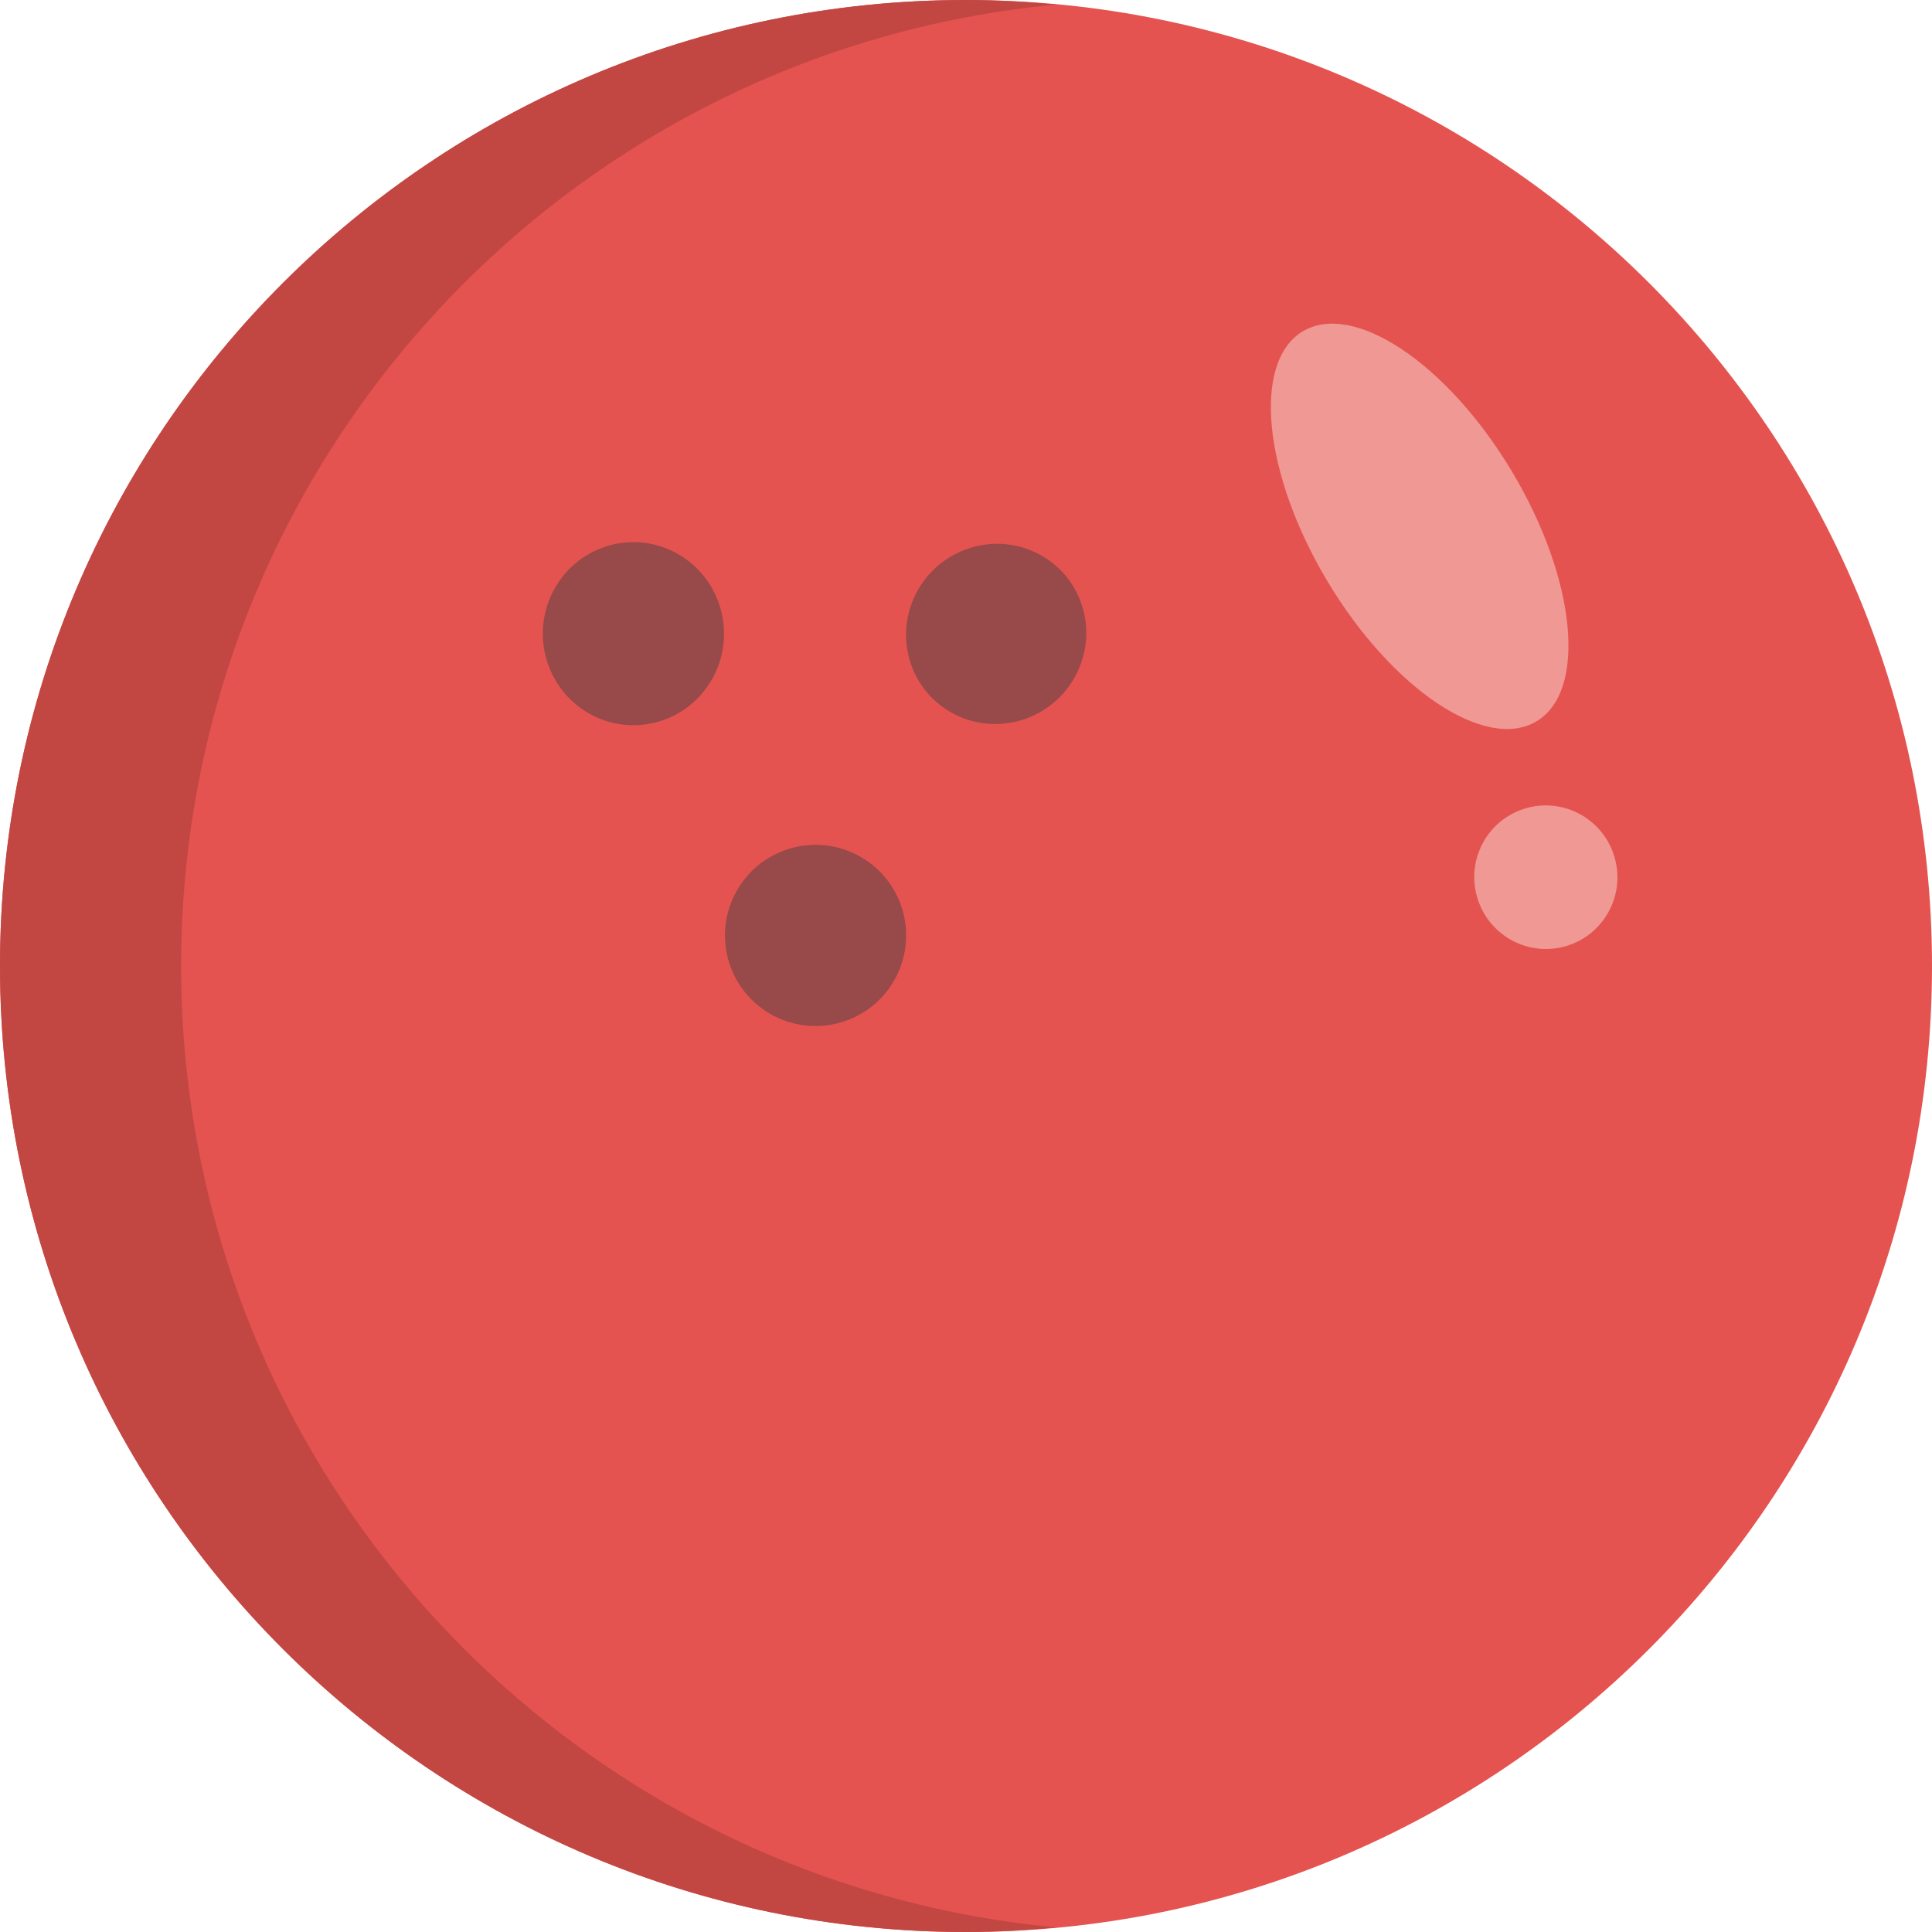
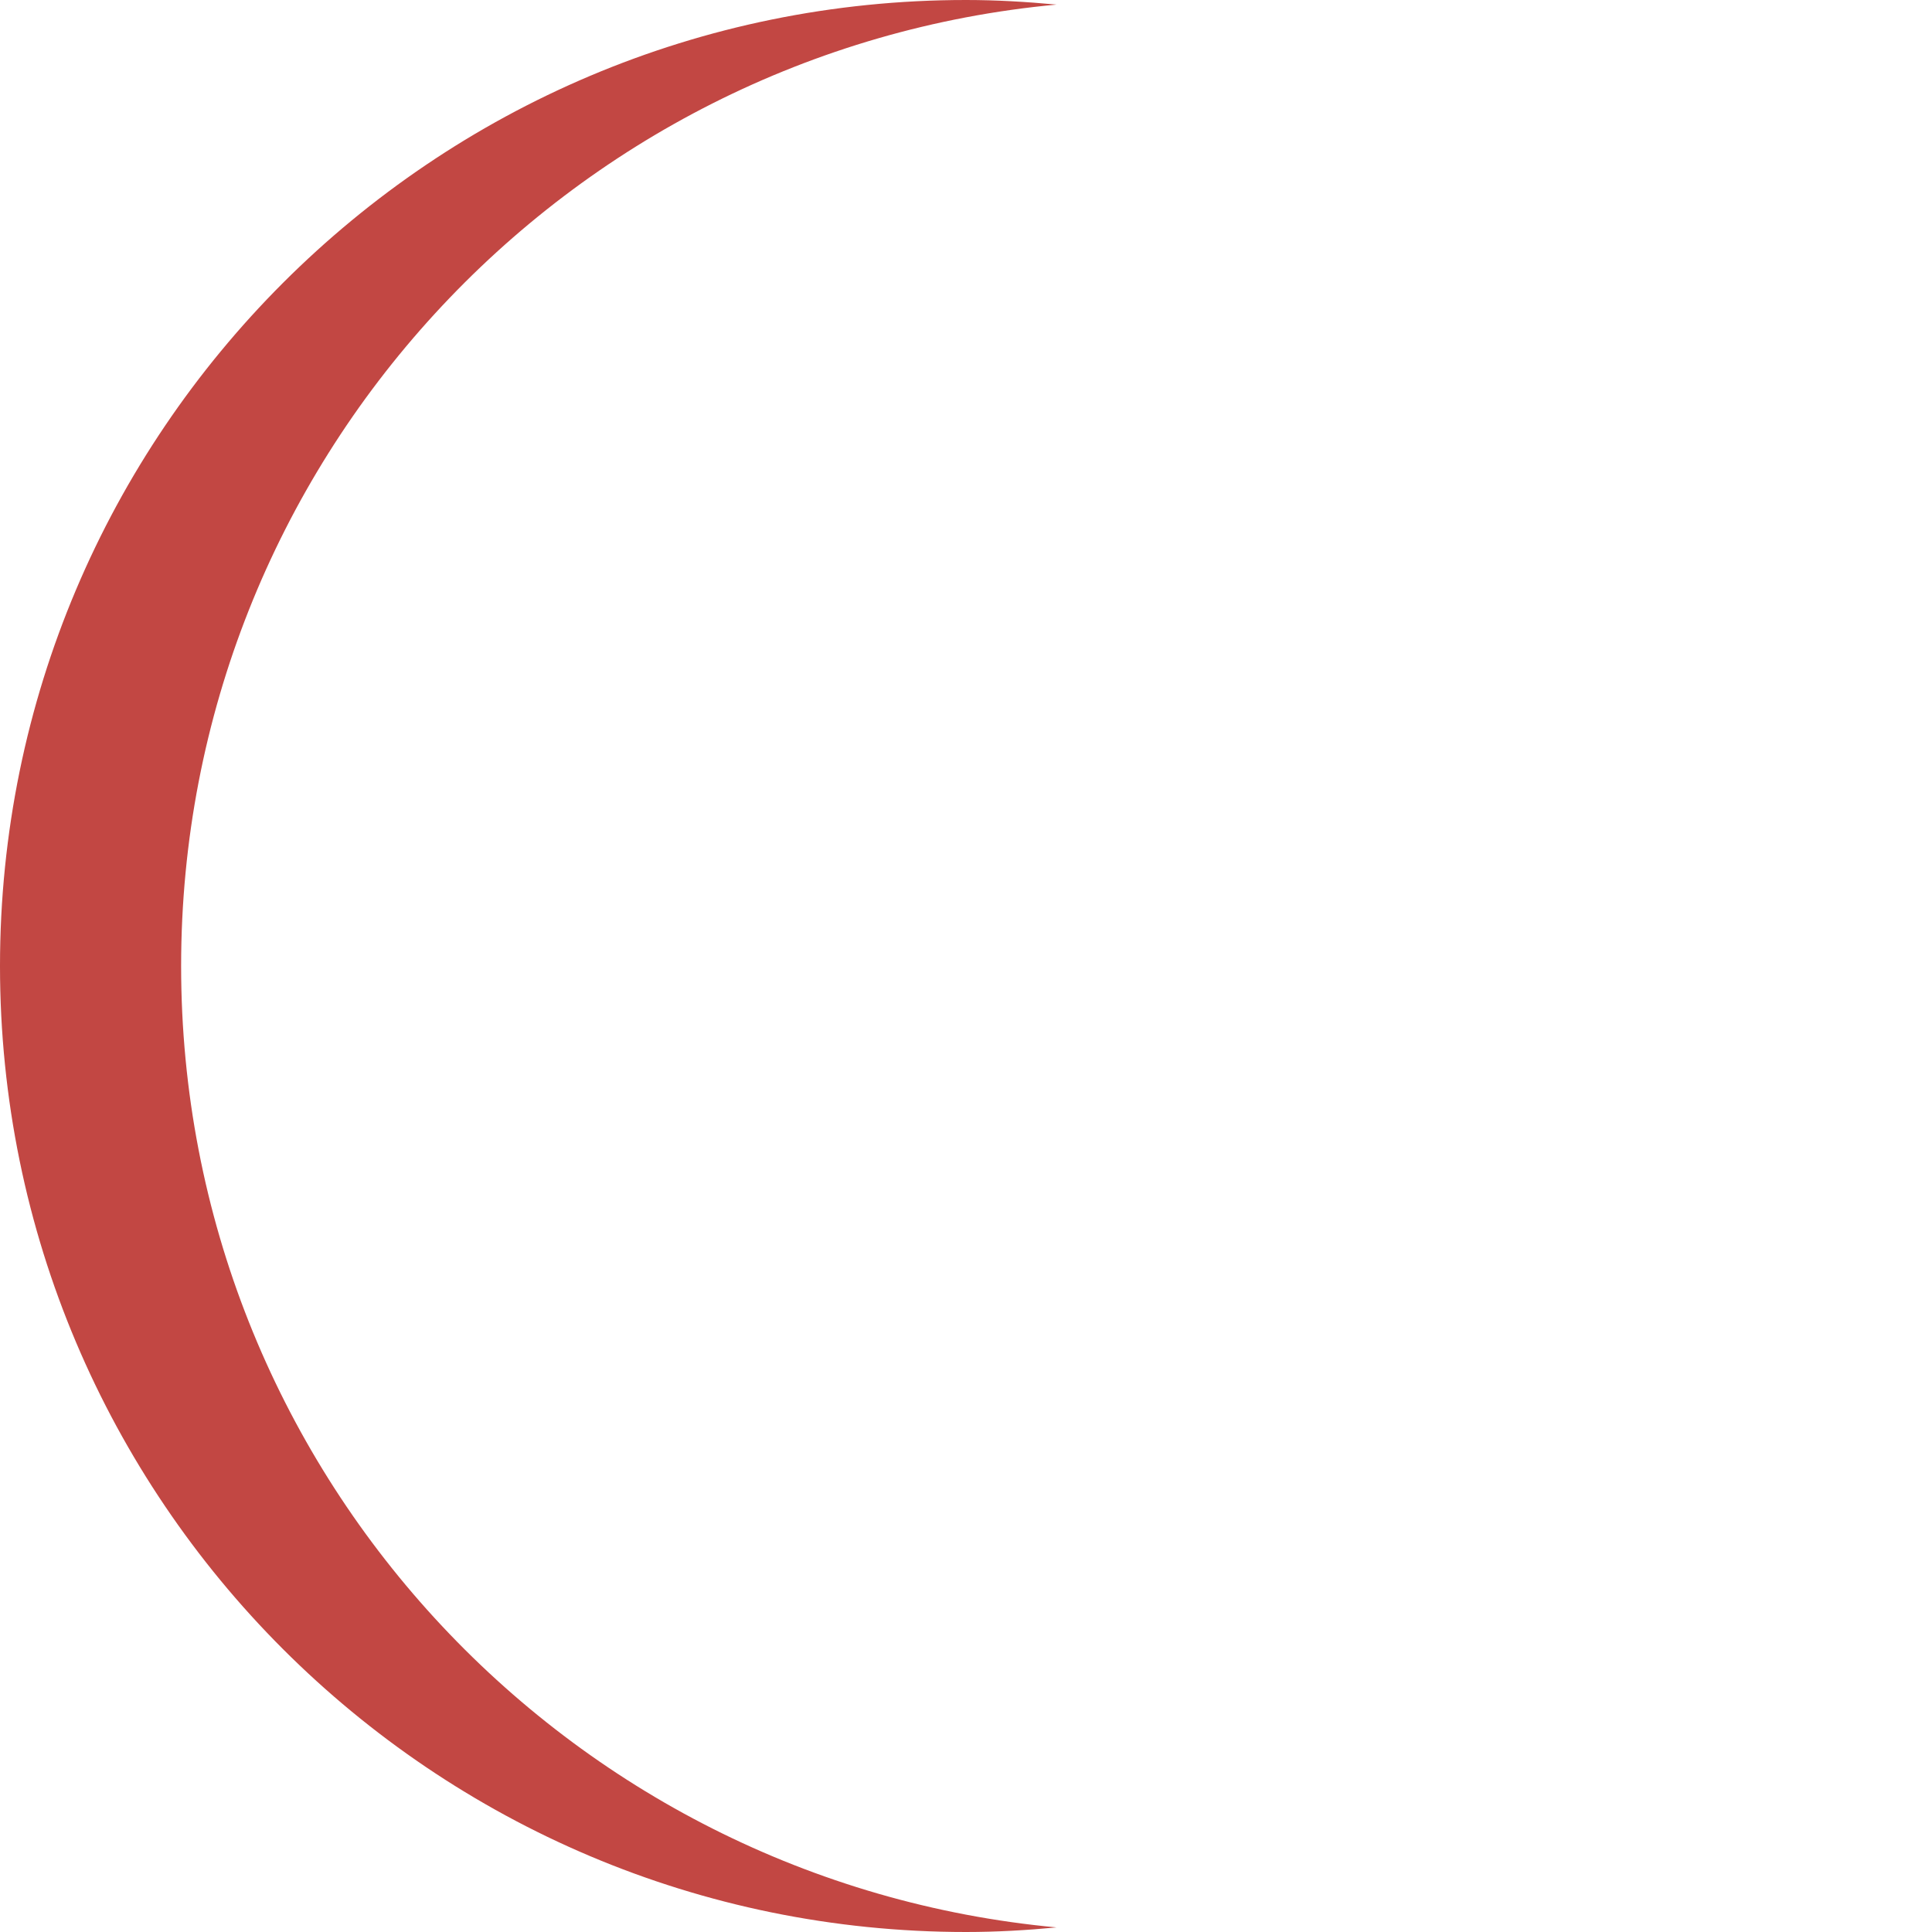
<svg xmlns="http://www.w3.org/2000/svg" version="1.1" id="Слой_1" x="0px" y="0px" width="32px" height="32px" viewBox="0 0 32 32" enable-background="new 0 0 32 32" xml:space="preserve">
-   <path fill="#E4534F" d="M16,0c8.837,0,16,7.164,16,16s-7.163,16-16,16S0,24.836,0,16S7.163,0,16,0z" />
  <g>
    <g>
-       <path fill="#EF9894" d="M25.452,11.946c0.841-0.507,0.655-2.363-0.415-4.146c-1.07-1.783-2.619-2.816-3.461-2.311    c-0.841,0.508-0.655,2.363,0.415,4.146S24.611,12.453,25.452,11.946z M26.749,14.223c-0.17-0.635-0.82-1.012-1.453-0.842    c-0.632,0.169-1.007,0.82-0.837,1.455s0.82,1.012,1.453,0.842C26.544,15.508,26.919,14.857,26.749,14.223z" />
-     </g>
+       </g>
  </g>
  <g>
    <g>
-       <path fill="#98494A" d="M11.241,9.183c-0.717-0.419-1.635-0.17-2.049,0.556c-0.414,0.725-0.168,1.651,0.55,2.07    c0.717,0.418,1.635,0.17,2.049-0.555C12.205,10.528,11.959,9.602,11.241,9.183z M17.253,9.203    c-0.712-0.408-1.626-0.158-2.042,0.557c-0.415,0.717-0.176,1.628,0.536,2.036s1.625,0.159,2.041-0.557S17.964,9.611,17.253,9.203z     M14.258,14.194c-0.718-0.414-1.635-0.168-2.049,0.55c-0.414,0.717-0.169,1.635,0.549,2.049s1.635,0.168,2.049-0.549    C15.222,15.526,14.976,14.609,14.258,14.194z" />
-     </g>
+       </g>
  </g>
  <path fill="#C24743" d="M3,16C3,7.67,9.367,0.833,17.5,0.076C17.006,0.03,16.507,0,16,0C7.163,0,0,7.164,0,16s7.163,16,16,16  c0.507,0,1.006-0.029,1.5-0.076C9.367,31.167,3,24.33,3,16z" />
</svg>